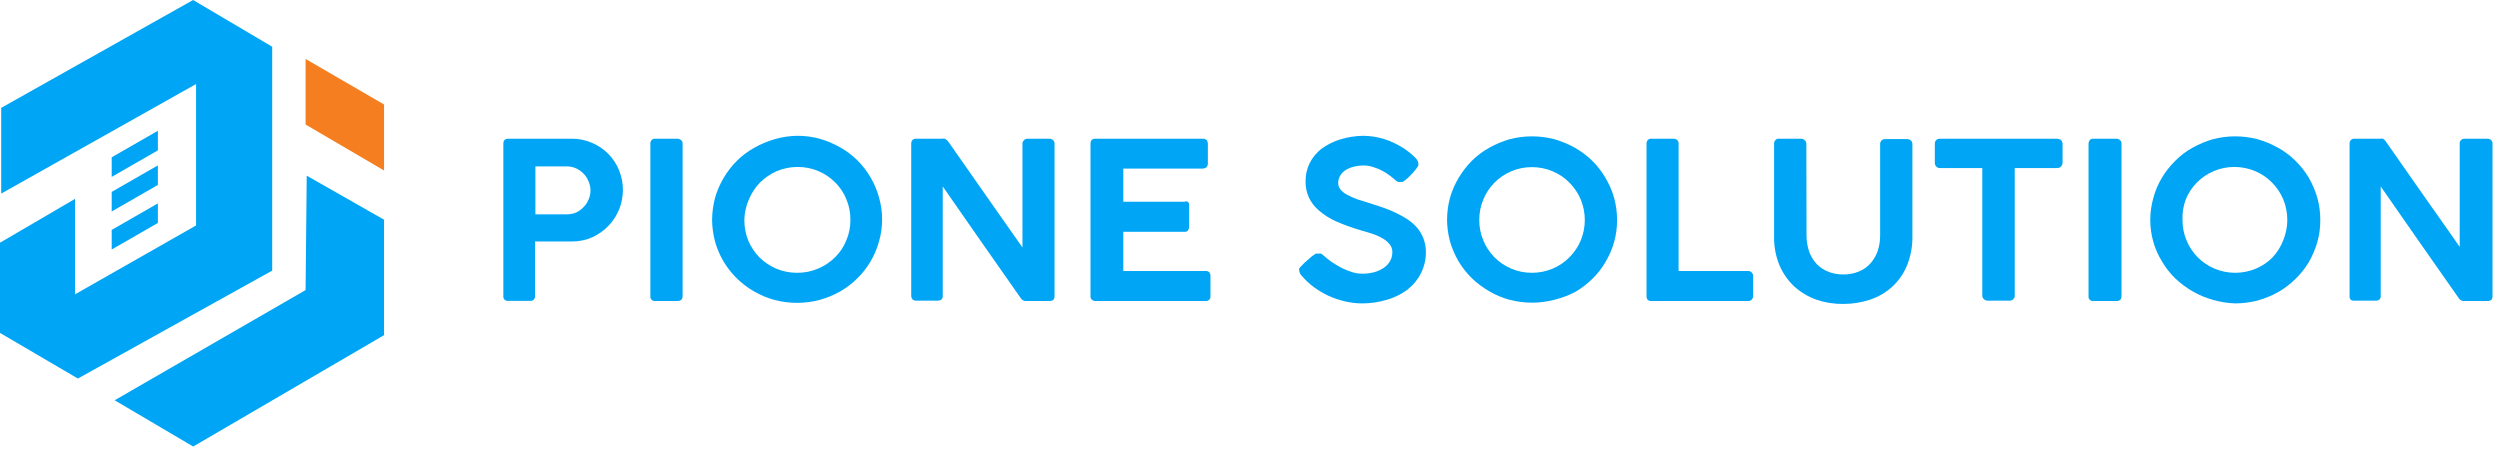
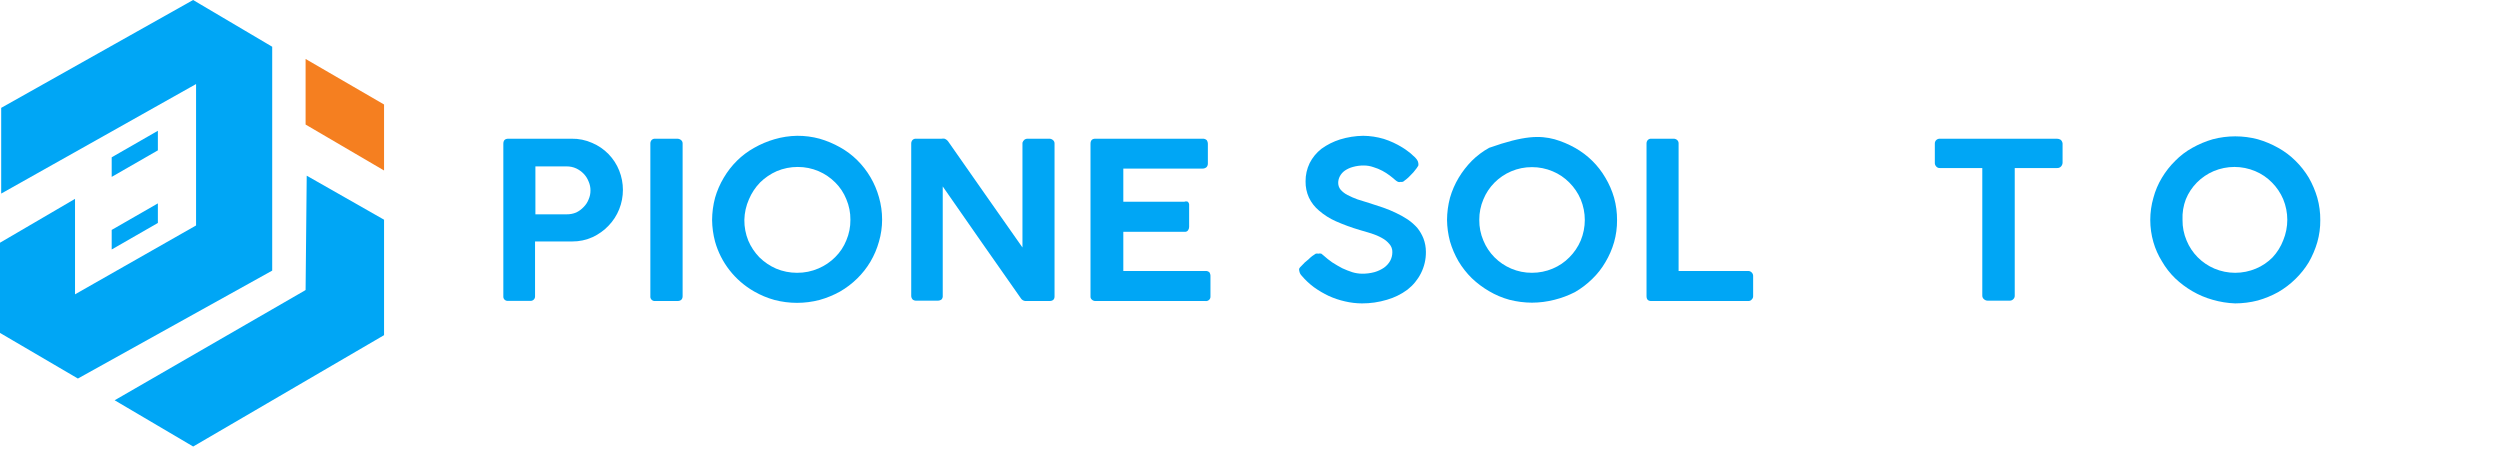
<svg xmlns="http://www.w3.org/2000/svg" width="303" height="55" viewBox="0 0 303 55" fill="none">
  <path d="M32.991 32.797V5.665L23.404 0L0.145 13.072V23.462L23.763 10.187V27.326L9.093 35.673V24.102L0 29.418V40.35L9.441 45.879L32.991 32.797Z" fill="#00A6F5" />
  <path d="M37.174 21.293L37.038 35.15L36.864 35.256L13.896 48.512L23.414 54.119L46.547 40.621V26.628L37.174 21.293Z" fill="#00A6F5" />
  <path d="M19.134 18.223L13.537 21.438V19.065L19.134 15.85V18.223Z" fill="#00A6F5" />
-   <path d="M19.134 22.416L13.537 25.631V23.258L19.134 20.044V22.416Z" fill="#00A6F5" />
  <path d="M19.134 27.023L13.537 30.238V27.866L19.134 24.651V27.023Z" fill="#00A6F5" />
  <path d="M37.038 7.146V15.096L46.547 20.663V12.665L37.038 7.146Z" fill="#F57F20" />
  <g clip-path="url(#clip0_16_2)">
    <path d="M61.004 17.431C61.004 17.011 61.206 16.812 61.611 16.812H69.273C70.133 16.797 70.985 16.971 71.768 17.32C72.512 17.635 73.184 18.093 73.745 18.667C74.309 19.247 74.752 19.929 75.048 20.676C75.647 22.181 75.647 23.852 75.048 25.357C74.754 26.094 74.32 26.768 73.767 27.344C73.218 27.923 72.562 28.395 71.835 28.735C71.054 29.092 70.202 29.273 69.341 29.265H64.847V35.889C64.854 35.968 64.843 36.048 64.815 36.122C64.787 36.197 64.742 36.264 64.684 36.319C64.625 36.374 64.555 36.416 64.478 36.441C64.402 36.465 64.32 36.473 64.24 36.463H61.588C61.511 36.473 61.432 36.466 61.358 36.442C61.284 36.419 61.217 36.379 61.16 36.326C61.104 36.273 61.061 36.208 61.034 36.136C61.007 36.064 60.997 35.987 61.004 35.911V17.431ZM71.565 23.083C71.569 22.711 71.493 22.342 71.341 22.001C71.209 21.658 71.01 21.343 70.756 21.074C70.493 20.799 70.181 20.575 69.835 20.411C69.476 20.248 69.085 20.165 68.689 20.168H64.891V25.975H68.689C69.083 25.981 69.473 25.906 69.835 25.754C70.175 25.592 70.48 25.367 70.734 25.092C71.002 24.829 71.209 24.513 71.341 24.165C71.493 23.824 71.569 23.455 71.565 23.083Z" fill="#00A6F5" />
    <path d="M78.823 17.387C78.821 17.232 78.877 17.083 78.981 16.967C79.036 16.912 79.103 16.87 79.177 16.843C79.251 16.817 79.329 16.806 79.408 16.813H82.082C82.245 16.811 82.404 16.865 82.531 16.967C82.596 17.016 82.649 17.08 82.684 17.153C82.719 17.226 82.736 17.306 82.733 17.387V35.889C82.733 36.286 82.509 36.485 82.082 36.485H79.408C79.327 36.492 79.246 36.482 79.17 36.454C79.094 36.426 79.026 36.382 78.97 36.325C78.914 36.268 78.871 36.199 78.846 36.123C78.821 36.048 78.813 35.968 78.823 35.889V17.387Z" fill="#00A6F5" />
    <path d="M86.306 26.66C86.311 25.751 86.432 24.846 86.666 23.966C86.91 23.116 87.266 22.299 87.722 21.537C88.162 20.789 88.698 20.099 89.317 19.484C89.937 18.869 90.64 18.342 91.407 17.916C92.179 17.477 93.001 17.129 93.856 16.879C94.754 16.614 95.684 16.473 96.62 16.459C97.539 16.453 98.454 16.572 99.339 16.812C100.202 17.062 101.031 17.411 101.811 17.85C102.578 18.276 103.281 18.803 103.901 19.418C104.52 20.032 105.056 20.723 105.496 21.471C105.945 22.234 106.293 23.05 106.53 23.9C106.784 24.783 106.913 25.697 106.912 26.616C106.912 27.519 106.784 28.419 106.53 29.287C106.293 30.137 105.945 30.953 105.496 31.716C105.056 32.458 104.519 33.14 103.901 33.747C103.276 34.362 102.574 34.896 101.811 35.337C101.03 35.769 100.201 36.11 99.339 36.352C97.543 36.824 95.653 36.824 93.856 36.352C92.991 36.112 92.16 35.763 91.385 35.315C89.072 33.987 87.378 31.824 86.666 29.287C86.437 28.429 86.316 27.547 86.306 26.66ZM90.216 26.66C90.208 27.513 90.368 28.361 90.688 29.155C91.006 29.907 91.463 30.596 92.036 31.186C92.619 31.76 93.305 32.224 94.059 32.555C94.861 32.892 95.725 33.065 96.598 33.063C97.495 33.071 98.384 32.89 99.204 32.533C99.962 32.209 100.649 31.744 101.227 31.164C101.813 30.584 102.271 29.893 102.575 29.133C102.911 28.343 103.079 27.494 103.069 26.638C103.079 25.782 102.911 24.933 102.575 24.143C102.271 23.382 101.813 22.691 101.227 22.111C100.649 21.531 99.962 21.066 99.204 20.742C98.41 20.405 97.553 20.232 96.688 20.235C95.815 20.232 94.951 20.405 94.148 20.742C93.395 21.073 92.709 21.537 92.126 22.111C91.553 22.701 91.096 23.39 90.778 24.143C90.427 24.931 90.237 25.778 90.216 26.638V26.66Z" fill="#00A6F5" />
    <path d="M110.44 17.409C110.434 17.247 110.49 17.09 110.597 16.967C110.653 16.912 110.72 16.87 110.793 16.843C110.867 16.817 110.946 16.806 111.024 16.813H114.125C114.244 16.789 114.366 16.789 114.485 16.813C114.667 16.883 114.824 17.006 114.934 17.166L119.428 23.591L123.922 29.994V17.298C123.963 17.163 124.041 17.04 124.147 16.945C124.262 16.856 124.405 16.809 124.552 16.813H127.158C127.322 16.806 127.483 16.862 127.608 16.967C127.673 17.016 127.725 17.08 127.76 17.153C127.796 17.226 127.812 17.306 127.81 17.387V35.933C127.81 36.286 127.608 36.485 127.181 36.485H124.259C124.142 36.471 124.03 36.429 123.932 36.364C123.835 36.299 123.754 36.212 123.698 36.11L118.979 29.375L114.26 22.597V35.845C114.275 36.003 114.226 36.162 114.125 36.286C113.984 36.393 113.809 36.447 113.631 36.441H111.047C110.882 36.449 110.721 36.394 110.597 36.286C110.505 36.181 110.45 36.049 110.44 35.911V17.409Z" fill="#00A6F5" />
    <path d="M132.169 17.431C132.169 17.011 132.371 16.812 132.753 16.812H145.764C145.854 16.806 145.945 16.819 146.03 16.85C146.115 16.88 146.193 16.927 146.258 16.989C146.353 17.134 146.4 17.303 146.393 17.475V19.815C146.399 19.977 146.343 20.134 146.236 20.257C146.094 20.38 145.908 20.444 145.719 20.433H136.146V24.452H143.539C143.607 24.423 143.679 24.409 143.753 24.409C143.826 24.409 143.899 24.423 143.966 24.452C144.027 24.512 144.073 24.585 144.1 24.666C144.127 24.746 144.135 24.831 144.123 24.915V27.499C144.124 27.649 144.077 27.795 143.989 27.918C143.941 27.983 143.875 28.034 143.8 28.065C143.725 28.096 143.643 28.106 143.562 28.095H136.146V32.842H146.078C146.167 32.833 146.257 32.842 146.342 32.869C146.427 32.895 146.506 32.939 146.573 32.996C146.673 33.146 146.721 33.325 146.708 33.504V35.911C146.715 35.99 146.704 36.07 146.676 36.144C146.648 36.219 146.603 36.286 146.545 36.341C146.486 36.396 146.416 36.438 146.339 36.463C146.263 36.487 146.181 36.495 146.101 36.485H132.753C132.604 36.482 132.461 36.427 132.349 36.33C132.283 36.278 132.232 36.21 132.2 36.133C132.169 36.055 132.158 35.971 132.169 35.889V17.431Z" fill="#00A6F5" />
    <path d="M169.763 22.045C169.66 22.077 169.55 22.077 169.448 22.045C169.326 21.987 169.212 21.913 169.111 21.824C168.931 21.67 168.707 21.471 168.437 21.272C168.153 21.058 167.852 20.866 167.538 20.698C167.195 20.515 166.833 20.367 166.459 20.257C166.085 20.125 165.689 20.058 165.291 20.058C164.843 20.055 164.396 20.114 163.965 20.235C163.62 20.328 163.294 20.477 162.999 20.676C162.745 20.854 162.537 21.089 162.392 21.361C162.257 21.613 162.188 21.893 162.19 22.178C162.191 22.485 162.302 22.782 162.505 23.017C162.736 23.267 163.009 23.477 163.314 23.635C163.706 23.837 164.111 24.014 164.527 24.165L165.943 24.606L167.628 25.158C168.173 25.347 168.706 25.568 169.223 25.821C169.715 26.051 170.188 26.317 170.639 26.616C171.062 26.907 171.446 27.248 171.785 27.631C172.096 28.019 172.346 28.451 172.527 28.912C172.72 29.428 172.819 29.974 172.819 30.523C172.831 31.427 172.623 32.321 172.212 33.129C171.822 33.902 171.261 34.581 170.572 35.116C169.829 35.663 168.991 36.075 168.1 36.33C167.117 36.627 166.094 36.776 165.066 36.772C164.377 36.768 163.691 36.687 163.021 36.529C162.34 36.378 161.677 36.156 161.044 35.867C160.413 35.569 159.811 35.214 159.246 34.807C158.7 34.4 158.202 33.934 157.763 33.416C157.604 33.253 157.501 33.044 157.471 32.82C157.439 32.727 157.439 32.626 157.471 32.533C157.539 32.426 157.622 32.329 157.718 32.246L158.145 31.804L158.595 31.429C158.734 31.285 158.884 31.152 159.044 31.031L159.471 30.744C159.575 30.723 159.682 30.723 159.786 30.744C159.903 30.712 160.028 30.712 160.145 30.744L160.415 30.965C160.748 31.267 161.1 31.548 161.471 31.804C161.875 32.069 162.28 32.29 162.684 32.511C163.086 32.697 163.499 32.859 163.92 32.996C164.292 33.106 164.678 33.165 165.066 33.173C165.59 33.18 166.112 33.113 166.617 32.974C167.017 32.856 167.396 32.677 167.74 32.444C168.045 32.228 168.297 31.949 168.482 31.628C168.661 31.302 168.753 30.938 168.752 30.568C168.767 30.203 168.638 29.847 168.392 29.574C168.145 29.275 167.839 29.027 167.493 28.846C167.087 28.618 166.658 28.433 166.212 28.294L164.797 27.874C163.808 27.584 162.839 27.23 161.898 26.814C161.163 26.487 160.482 26.056 159.876 25.534C159.351 25.099 158.929 24.556 158.64 23.944C158.361 23.326 158.223 22.655 158.235 21.979C158.227 21.216 158.397 20.461 158.73 19.771C159.072 19.093 159.563 18.497 160.168 18.027C160.85 17.535 161.609 17.154 162.415 16.901C163.324 16.621 164.271 16.472 165.224 16.459C166.069 16.468 166.909 16.595 167.718 16.835C168.508 17.088 169.262 17.436 169.965 17.872C170.2 18.012 170.425 18.167 170.639 18.336C170.856 18.487 171.059 18.657 171.246 18.844C171.426 18.983 171.585 19.146 171.718 19.329C171.813 19.452 171.875 19.596 171.897 19.749C171.919 19.858 171.919 19.971 171.897 20.08L171.695 20.389L171.313 20.875L170.886 21.317C170.755 21.46 170.613 21.593 170.459 21.714L170.055 22.023C169.961 22.054 169.86 22.061 169.763 22.045Z" fill="#00A6F5" />
-     <path d="M175.38 26.66C175.385 25.75 175.506 24.846 175.74 23.966C175.985 23.115 176.34 22.299 176.796 21.537C177.244 20.794 177.78 20.105 178.391 19.484C179.011 18.869 179.714 18.342 180.481 17.916C181.261 17.477 182.091 17.129 182.953 16.879C184.742 16.407 186.625 16.407 188.413 16.879C189.276 17.129 190.105 17.477 190.885 17.916C192.421 18.778 193.694 20.028 194.57 21.537C195.027 22.299 195.382 23.115 195.627 23.966C195.873 24.851 195.994 25.765 195.986 26.682C195.994 27.584 195.873 28.484 195.627 29.353C195.382 30.204 195.027 31.02 194.57 31.782C194.137 32.529 193.6 33.212 192.975 33.813C192.35 34.428 191.648 34.962 190.885 35.403C190.1 35.804 189.271 36.116 188.413 36.33C187.519 36.562 186.597 36.681 185.672 36.684C184.747 36.679 183.826 36.56 182.931 36.33C182.07 36.094 181.247 35.745 180.481 35.292C179.725 34.852 179.023 34.326 178.391 33.725C177.766 33.111 177.222 32.421 176.774 31.672C176.333 30.912 175.986 30.105 175.74 29.265C175.513 28.414 175.392 27.539 175.38 26.66ZM179.29 26.66C179.281 27.516 179.449 28.365 179.785 29.155C180.409 30.679 181.62 31.901 183.155 32.555C183.949 32.894 184.806 33.067 185.672 33.062C186.538 33.065 187.394 32.892 188.189 32.555C188.95 32.237 189.638 31.771 190.211 31.186C190.796 30.601 191.261 29.912 191.582 29.155C192.244 27.555 192.244 25.764 191.582 24.165C191.261 23.408 190.796 22.718 190.211 22.133C189.638 21.548 188.95 21.082 188.189 20.765C187.394 20.427 186.538 20.254 185.672 20.257C184.806 20.252 183.949 20.425 183.155 20.765C181.62 21.418 180.409 22.64 179.785 24.165C179.452 24.948 179.284 25.789 179.29 26.638V26.66Z" fill="#00A6F5" />
+     <path d="M175.38 26.66C175.385 25.75 175.506 24.846 175.74 23.966C175.985 23.115 176.34 22.299 176.796 21.537C177.244 20.794 177.78 20.105 178.391 19.484C179.011 18.869 179.714 18.342 180.481 17.916C184.742 16.407 186.625 16.407 188.413 16.879C189.276 17.129 190.105 17.477 190.885 17.916C192.421 18.778 193.694 20.028 194.57 21.537C195.027 22.299 195.382 23.115 195.627 23.966C195.873 24.851 195.994 25.765 195.986 26.682C195.994 27.584 195.873 28.484 195.627 29.353C195.382 30.204 195.027 31.02 194.57 31.782C194.137 32.529 193.6 33.212 192.975 33.813C192.35 34.428 191.648 34.962 190.885 35.403C190.1 35.804 189.271 36.116 188.413 36.33C187.519 36.562 186.597 36.681 185.672 36.684C184.747 36.679 183.826 36.56 182.931 36.33C182.07 36.094 181.247 35.745 180.481 35.292C179.725 34.852 179.023 34.326 178.391 33.725C177.766 33.111 177.222 32.421 176.774 31.672C176.333 30.912 175.986 30.105 175.74 29.265C175.513 28.414 175.392 27.539 175.38 26.66ZM179.29 26.66C179.281 27.516 179.449 28.365 179.785 29.155C180.409 30.679 181.62 31.901 183.155 32.555C183.949 32.894 184.806 33.067 185.672 33.062C186.538 33.065 187.394 32.892 188.189 32.555C188.95 32.237 189.638 31.771 190.211 31.186C190.796 30.601 191.261 29.912 191.582 29.155C192.244 27.555 192.244 25.764 191.582 24.165C191.261 23.408 190.796 22.718 190.211 22.133C189.638 21.548 188.95 21.082 188.189 20.765C187.394 20.427 186.538 20.254 185.672 20.257C184.806 20.252 183.949 20.425 183.155 20.765C181.62 21.418 180.409 22.64 179.785 24.165C179.452 24.948 179.284 25.789 179.29 26.638V26.66Z" fill="#00A6F5" />
    <path d="M199.559 17.387C199.556 17.232 199.612 17.083 199.716 16.967C199.774 16.909 199.845 16.865 199.923 16.838C200.001 16.811 200.084 16.803 200.166 16.812H202.84C202.997 16.81 203.149 16.865 203.267 16.967C203.326 17.019 203.374 17.084 203.405 17.157C203.436 17.229 203.45 17.308 203.446 17.387V32.842H211.895C211.971 32.843 212.047 32.859 212.116 32.889C212.186 32.92 212.248 32.964 212.3 33.018C212.36 33.075 212.407 33.144 212.438 33.22C212.469 33.296 212.484 33.378 212.48 33.46V35.889C212.483 35.962 212.471 36.035 212.443 36.104C212.416 36.172 212.375 36.234 212.322 36.286C212.272 36.35 212.208 36.402 212.133 36.436C212.059 36.471 211.978 36.487 211.895 36.485H200.143C199.739 36.485 199.559 36.286 199.559 35.889V17.387Z" fill="#00A6F5" />
-     <path d="M218.951 28.492C218.945 29.167 219.051 29.838 219.266 30.479C219.465 31.043 219.778 31.561 220.187 32.003C220.58 32.405 221.055 32.721 221.58 32.93C222.159 33.158 222.777 33.271 223.4 33.261C224.048 33.275 224.691 33.154 225.288 32.908C225.833 32.69 226.318 32.35 226.704 31.915C227.094 31.476 227.392 30.965 227.58 30.413C227.784 29.785 227.883 29.129 227.872 28.47V17.431C227.878 17.274 227.942 17.125 228.052 17.011C228.112 16.957 228.183 16.915 228.261 16.889C228.338 16.862 228.42 16.851 228.501 16.857H231.108C231.279 16.849 231.447 16.904 231.58 17.011C231.694 17.106 231.766 17.241 231.782 17.387V28.625C231.808 29.857 231.578 31.081 231.108 32.224C230.707 33.188 230.097 34.054 229.321 34.763C228.545 35.472 227.621 36.007 226.614 36.33C225.578 36.669 224.492 36.84 223.4 36.838C222.3 36.852 221.206 36.681 220.165 36.33C219.187 35.98 218.286 35.448 217.513 34.763C216.733 34.041 216.114 33.169 215.693 32.202C215.227 31.089 214.998 29.894 215.019 28.691V17.387C215.02 17.24 215.076 17.098 215.176 16.989C215.219 16.93 215.276 16.882 215.343 16.851C215.41 16.82 215.484 16.807 215.558 16.812H218.3C218.449 16.813 218.593 16.868 218.704 16.967C218.772 17.015 218.828 17.078 218.867 17.151C218.906 17.224 218.927 17.304 218.929 17.387L218.951 28.492Z" fill="#00A6F5" />
    <path d="M234.501 17.387C234.5 17.308 234.516 17.231 234.547 17.159C234.578 17.087 234.623 17.021 234.681 16.967C234.741 16.913 234.812 16.871 234.89 16.845C234.967 16.818 235.049 16.807 235.13 16.813H249.309C249.469 16.812 249.626 16.858 249.759 16.945C249.885 17.061 249.965 17.218 249.984 17.387V19.705C249.983 19.876 249.919 20.041 249.804 20.169C249.742 20.237 249.666 20.29 249.58 20.324C249.494 20.359 249.402 20.373 249.309 20.367H244.186V35.823C244.19 35.899 244.178 35.976 244.151 36.048C244.124 36.12 244.082 36.186 244.029 36.242C243.971 36.308 243.898 36.361 243.816 36.395C243.734 36.429 243.646 36.445 243.557 36.441H240.905C240.738 36.439 240.578 36.376 240.456 36.264C240.39 36.211 240.338 36.143 240.303 36.066C240.268 35.99 240.251 35.906 240.254 35.823V20.367H235.13C235.047 20.374 234.962 20.362 234.884 20.331C234.806 20.301 234.737 20.253 234.681 20.191C234.617 20.127 234.568 20.051 234.537 19.967C234.506 19.883 234.494 19.794 234.501 19.705V17.387Z" fill="#00A6F5" />
-     <path d="M253.129 17.387C253.137 17.234 253.192 17.088 253.287 16.967C253.345 16.909 253.415 16.865 253.493 16.838C253.571 16.811 253.654 16.803 253.736 16.812H256.5C256.657 16.81 256.809 16.865 256.927 16.967C256.992 17.016 257.045 17.08 257.08 17.153C257.115 17.226 257.132 17.306 257.129 17.387V35.889C257.129 36.286 256.927 36.485 256.5 36.485H253.736C253.654 36.496 253.57 36.488 253.491 36.462C253.413 36.436 253.341 36.392 253.282 36.334C253.224 36.277 253.179 36.206 253.153 36.129C253.126 36.052 253.118 35.969 253.129 35.889V17.387Z" fill="#00A6F5" />
    <path d="M260.612 26.66C260.613 25.749 260.741 24.842 260.994 23.966C261.221 23.113 261.569 22.295 262.028 21.537C262.476 20.788 263.02 20.098 263.646 19.484C264.253 18.865 264.95 18.337 265.713 17.916C266.493 17.477 267.322 17.129 268.185 16.879C269.973 16.407 271.857 16.407 273.645 16.879C274.507 17.129 275.337 17.477 276.117 17.916C276.884 18.342 277.587 18.869 278.207 19.484C278.833 20.098 279.376 20.788 279.825 21.537C280.264 22.305 280.611 23.12 280.858 23.966C281.105 24.851 281.226 25.765 281.218 26.682C281.226 27.584 281.105 28.484 280.858 29.353C280.611 30.2 280.264 31.015 279.825 31.782C279.376 32.524 278.832 33.207 278.207 33.813C277.582 34.428 276.879 34.962 276.117 35.403C275.336 35.835 274.507 36.176 273.645 36.419C272.75 36.65 271.829 36.769 270.904 36.772C269.975 36.738 269.054 36.59 268.162 36.33C267.304 36.09 266.48 35.741 265.713 35.292C264.956 34.852 264.255 34.326 263.623 33.725C262.998 33.116 262.461 32.425 262.028 31.672C261.577 30.949 261.229 30.169 260.994 29.353C260.741 28.477 260.613 27.57 260.612 26.66ZM264.522 26.66C264.512 27.516 264.681 28.365 265.016 29.155C265.641 30.679 266.852 31.901 268.387 32.555C269.182 32.89 270.038 33.063 270.904 33.063C271.769 33.063 272.625 32.89 273.42 32.555C274.182 32.237 274.869 31.771 275.443 31.186C275.998 30.587 276.433 29.89 276.724 29.133C277.386 27.533 277.386 25.742 276.724 24.143C276.403 23.386 275.938 22.696 275.353 22.111C274.78 21.526 274.092 21.06 273.331 20.742C272.535 20.407 271.679 20.234 270.814 20.234C269.949 20.234 269.092 20.407 268.297 20.742C266.762 21.396 265.551 22.618 264.926 24.143C264.621 24.939 264.484 25.788 264.522 26.638V26.66Z" fill="#00A6F5" />
-     <path d="M284.768 17.409C284.762 17.247 284.818 17.09 284.926 16.967C284.985 16.912 285.056 16.869 285.133 16.843C285.211 16.816 285.293 16.806 285.375 16.812H288.476C288.587 16.792 288.702 16.792 288.813 16.812C288.938 16.884 289.046 16.982 289.128 17.1L293.622 23.524C295.15 25.732 296.655 27.786 298.116 29.927V17.298C298.133 17.159 298.206 17.032 298.318 16.945C298.424 16.856 298.56 16.808 298.7 16.812H301.442C301.613 16.805 301.781 16.86 301.913 16.967C301.971 17.021 302.017 17.086 302.047 17.159C302.078 17.231 302.094 17.308 302.093 17.387V35.933C302.093 36.286 301.891 36.485 301.464 36.485H298.543C298.426 36.471 298.313 36.429 298.216 36.364C298.118 36.299 298.037 36.212 297.981 36.109L293.262 29.375L288.543 22.597V35.845C288.558 36.003 288.51 36.162 288.408 36.286C288.278 36.397 288.109 36.453 287.937 36.441H285.375C285.209 36.461 285.042 36.422 284.903 36.33C284.809 36.211 284.761 36.062 284.768 35.911V17.409Z" fill="#00A6F5" />
  </g>
  <defs>
    <clipPath id="clip0_16_2">
      <rect width="241.112" height="20.335" fill="white" transform="translate(61.004 16.459)" />
    </clipPath>
  </defs>
</svg>